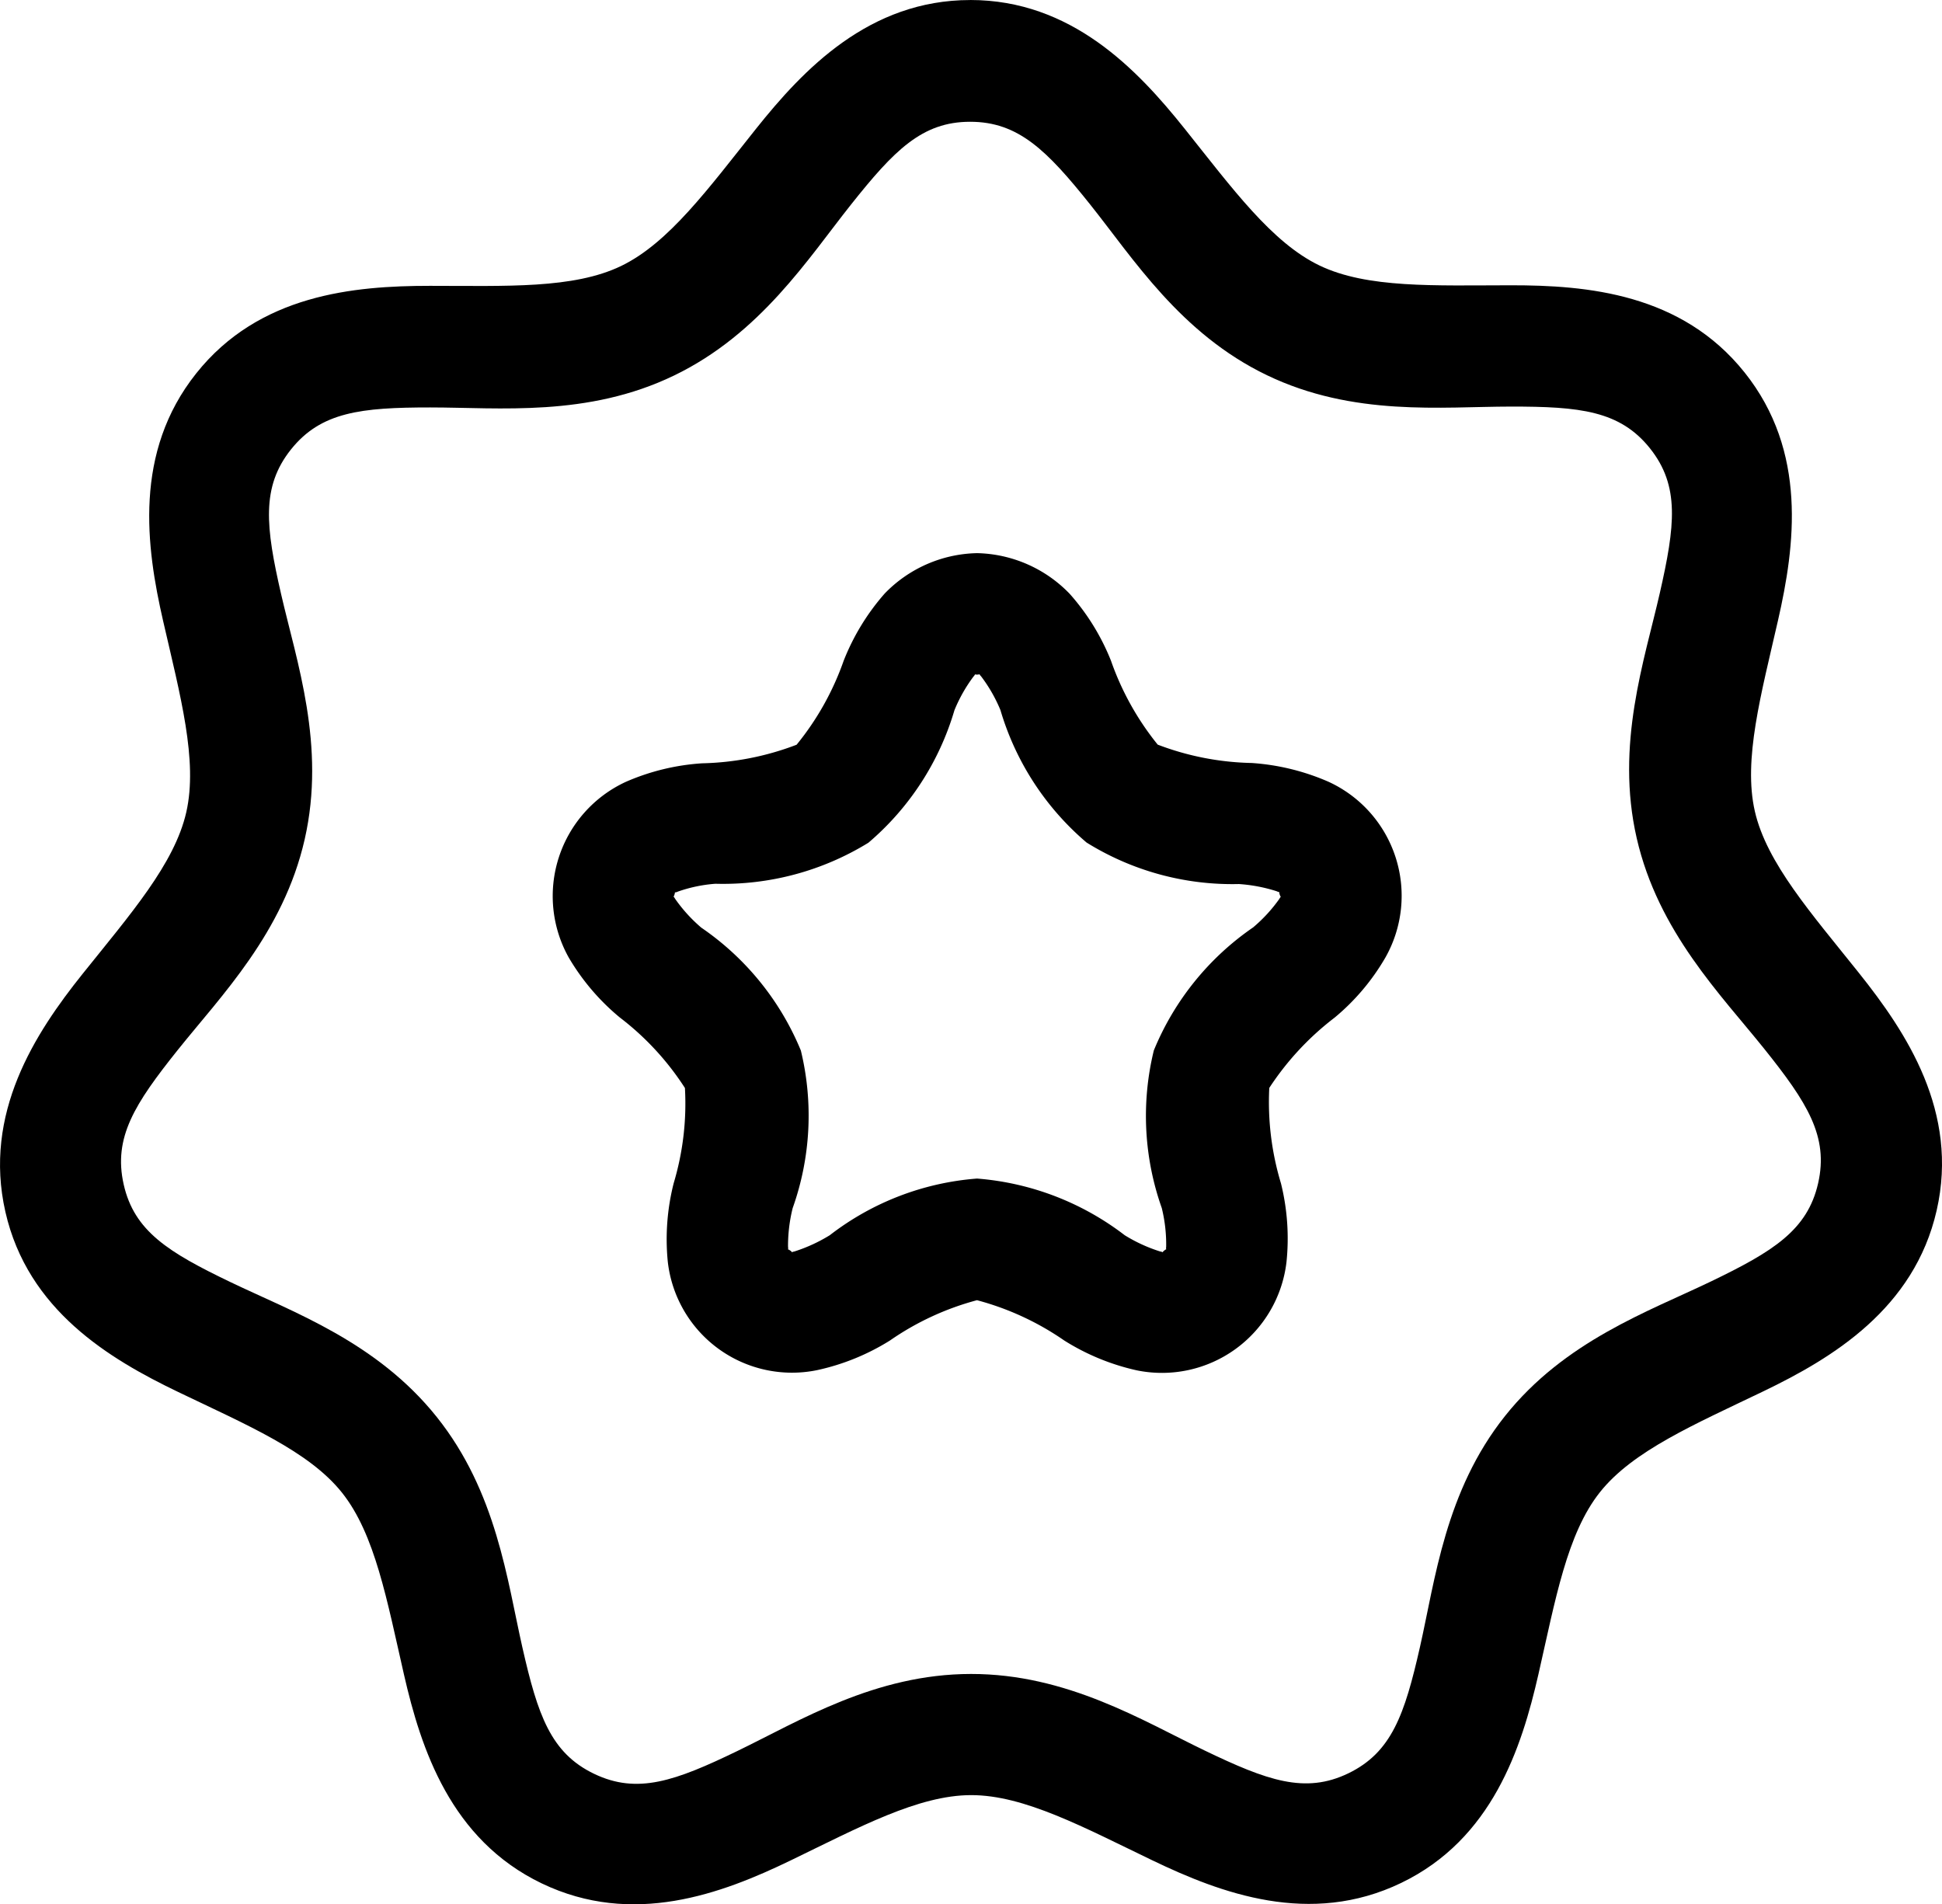
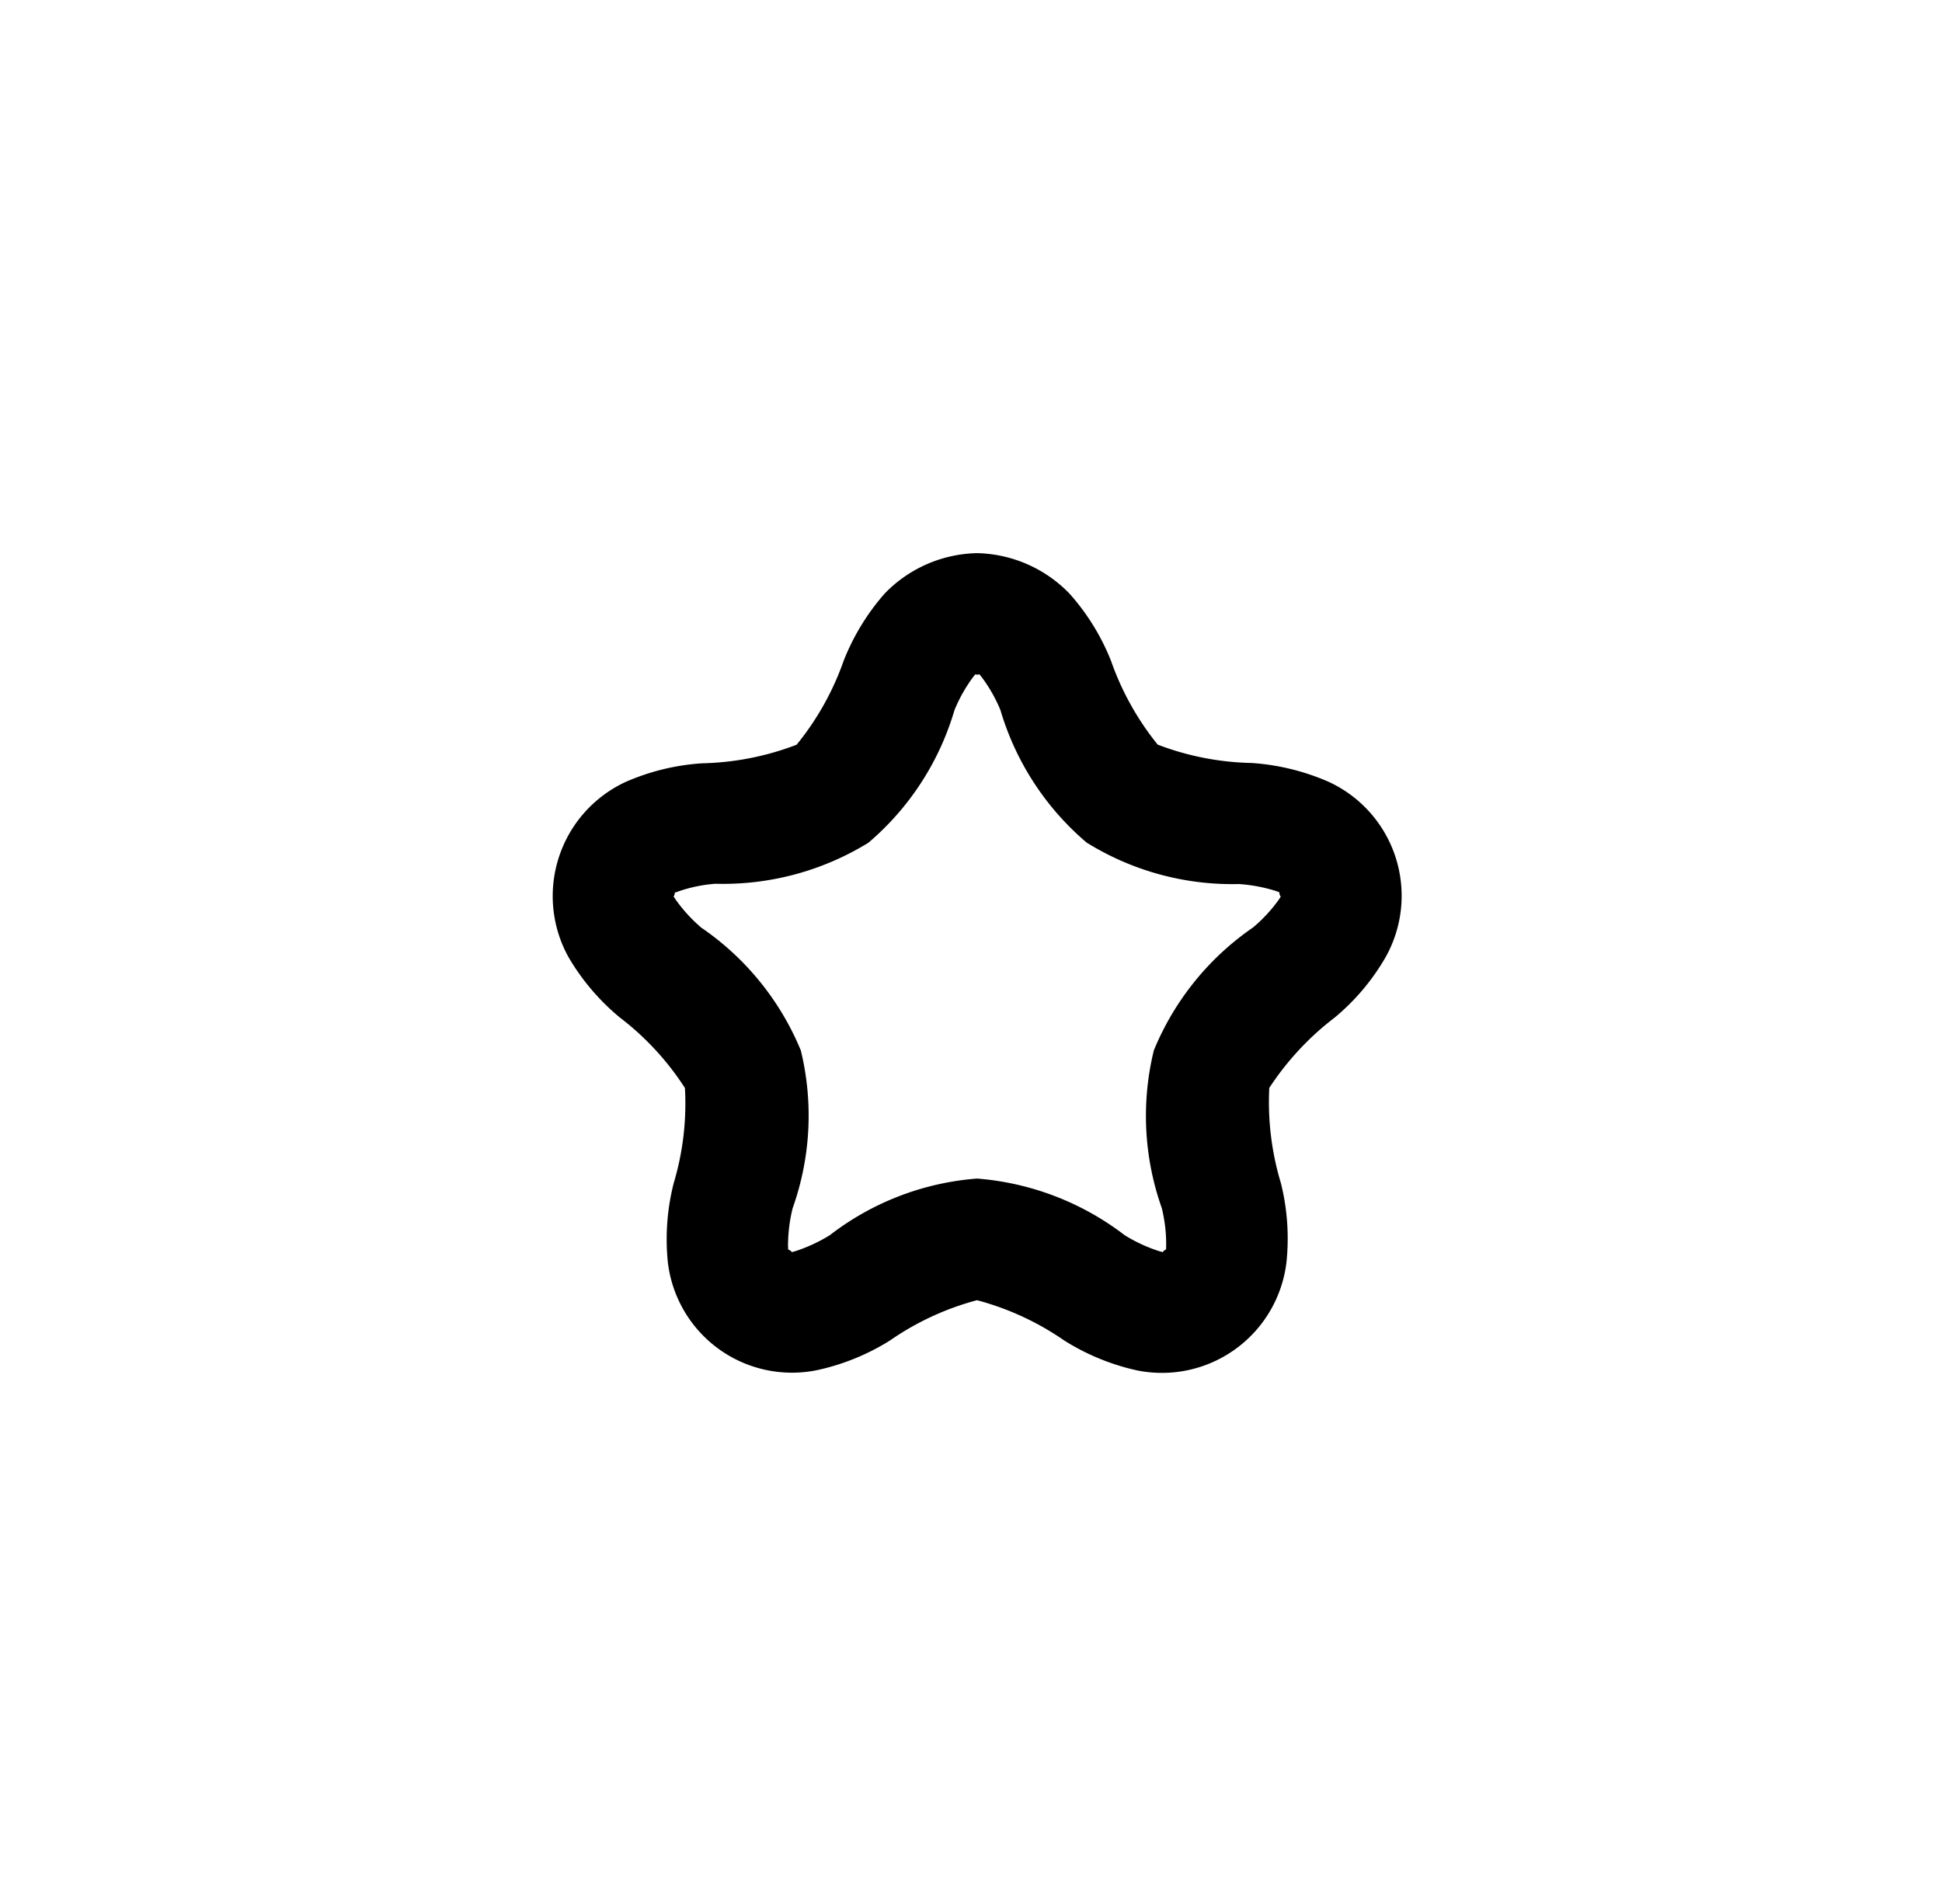
<svg xmlns="http://www.w3.org/2000/svg" width="56.168" height="55.075" viewBox="0 0 56.168 55.075">
  <g id="brand" transform="translate(-234 -2057)">
-     <path id="np_brand_3265883_000000" d="M28.054.965c-2.922,0-4.826,2.005-6.2,3.729s-2.521,3.3-3.9,3.964-3.319.573-5.524.573-4.945.248-6.763,2.532-1.45,5.015-.956,7.165,1.009,4.03.669,5.526-1.621,2.955-3,4.677S-.5,33.166.148,36.014s3.014,4.256,5,5.21,3.78,1.711,4.736,2.911,1.3,3.111,1.792,5.261,1.351,4.774,3.984,6.039,5.206.3,7.191-.66,3.7-1.893,5.232-1.893,3.247.928,5.234,1.884,4.567,1.924,7.2.656,3.484-3.9,3.973-6.046.823-4.058,1.779-5.258S49.015,42.156,51,41.2s4.357-2.382,5.006-5.23-.873-5.144-2.249-6.867-2.668-3.181-3.01-4.675.18-3.376.671-5.526.856-4.881-.967-7.165S45.9,9.213,43.691,9.215s-4.155.092-5.537-.573-2.523-2.233-3.9-3.957S30.974.964,28.054.964Zm0,3.521c1.391,0,2.22.829,3.466,2.389s2.611,3.736,5.114,4.94,5.054.91,7.051.908,3.159.118,4.028,1.207.728,2.242.285,4.188S46.71,22.5,47.33,25.205s2.437,4.53,3.685,6.088,1.871,2.538,1.562,3.894-1.3,1.972-3.1,2.839-4.225,1.718-5.956,3.892-2.02,4.741-2.461,6.686-.818,3.043-2.071,3.648-2.352.206-4.15-.658-3.984-2.218-6.763-2.216-4.962,1.36-6.759,2.229-2.891,1.261-4.144.658-1.628-1.7-2.071-3.65-.744-4.5-2.479-6.671-4.153-3.03-5.954-3.894-2.795-1.474-3.1-2.832.32-2.33,1.566-3.889,3.054-3.383,3.67-6.092-.235-5.142-.682-7.088-.581-3.1.285-4.186,2.031-1.215,4.028-1.215,4.552.285,7.053-.924,3.876-3.383,5.118-4.945,2.051-2.393,3.442-2.393Z" transform="translate(234.008 2056.036)" />
    <path id="np_brand_3265883_000000-2" data-name="np_brand_3265883_000000" d="M40.423,28.9a3.82,3.82,0,0,0-2.676,1.169,6.6,6.6,0,0,0-1.187,1.946A8.05,8.05,0,0,1,35.2,34.441a8.115,8.115,0,0,1-2.729.537,6.557,6.557,0,0,0-2.207.535A3.639,3.639,0,0,0,28.612,40.6a6.556,6.556,0,0,0,1.474,1.729,8.028,8.028,0,0,1,1.884,2.04,8.012,8.012,0,0,1-.325,2.753,6.581,6.581,0,0,0-.171,2.268,3.615,3.615,0,0,0,4.319,3.139,6.6,6.6,0,0,0,2.108-.858,8.032,8.032,0,0,1,2.516-1.165,8.067,8.067,0,0,1,2.523,1.165,6.623,6.623,0,0,0,2.1.864A3.627,3.627,0,0,0,49.369,49.4a6.625,6.625,0,0,0-.16-2.273,8.114,8.114,0,0,1-.338-2.76,8.211,8.211,0,0,1,1.893-2.036A6.472,6.472,0,0,0,52.227,40.6a3.628,3.628,0,0,0-1.645-5.089,6.659,6.659,0,0,0-2.22-.542,8.065,8.065,0,0,1-2.718-.531,8.1,8.1,0,0,1-1.351-2.426A6.565,6.565,0,0,0,43.1,30.078,3.83,3.83,0,0,0,40.423,28.9Zm-.072,3.5s0,.013.068.013c.14,0,.013-.059.121.055a4.38,4.38,0,0,1,.555.97,8,8,0,0,0,2.492,3.832,7.979,7.979,0,0,0,4.405,1.2,4.577,4.577,0,0,1,1.092.208c.14.066.046-.033.09.1s.061-.013-.013.123a4.394,4.394,0,0,1-.757.823,8,8,0,0,0-2.872,3.558,7.974,7.974,0,0,0,.23,4.559,4.406,4.406,0,0,1,.127,1.114c-.02.154.061.026-.05.11s.026.059-.127.031a4.513,4.513,0,0,1-1.022-.469,8.041,8.041,0,0,0-4.271-1.639,7.956,7.956,0,0,0-4.26,1.639,4.62,4.62,0,0,1-1.02.469c-.151.029-.007.059-.121-.024s-.046.037-.066-.116a4.507,4.507,0,0,1,.134-1.112,7.985,7.985,0,0,0,.237-4.559,7.991,7.991,0,0,0-2.88-3.554,4.418,4.418,0,0,1-.757-.834c-.075-.136-.059.009-.018-.123s-.044-.02.1-.086a4.192,4.192,0,0,1,1.084-.226,8.019,8.019,0,0,0,4.425-1.187,7.984,7.984,0,0,0,2.488-3.832,4.4,4.4,0,0,1,.548-.97c.053-.057.044-.07.042-.068Z" transform="translate(221.84 2044.098)" />
  </g>
</svg>